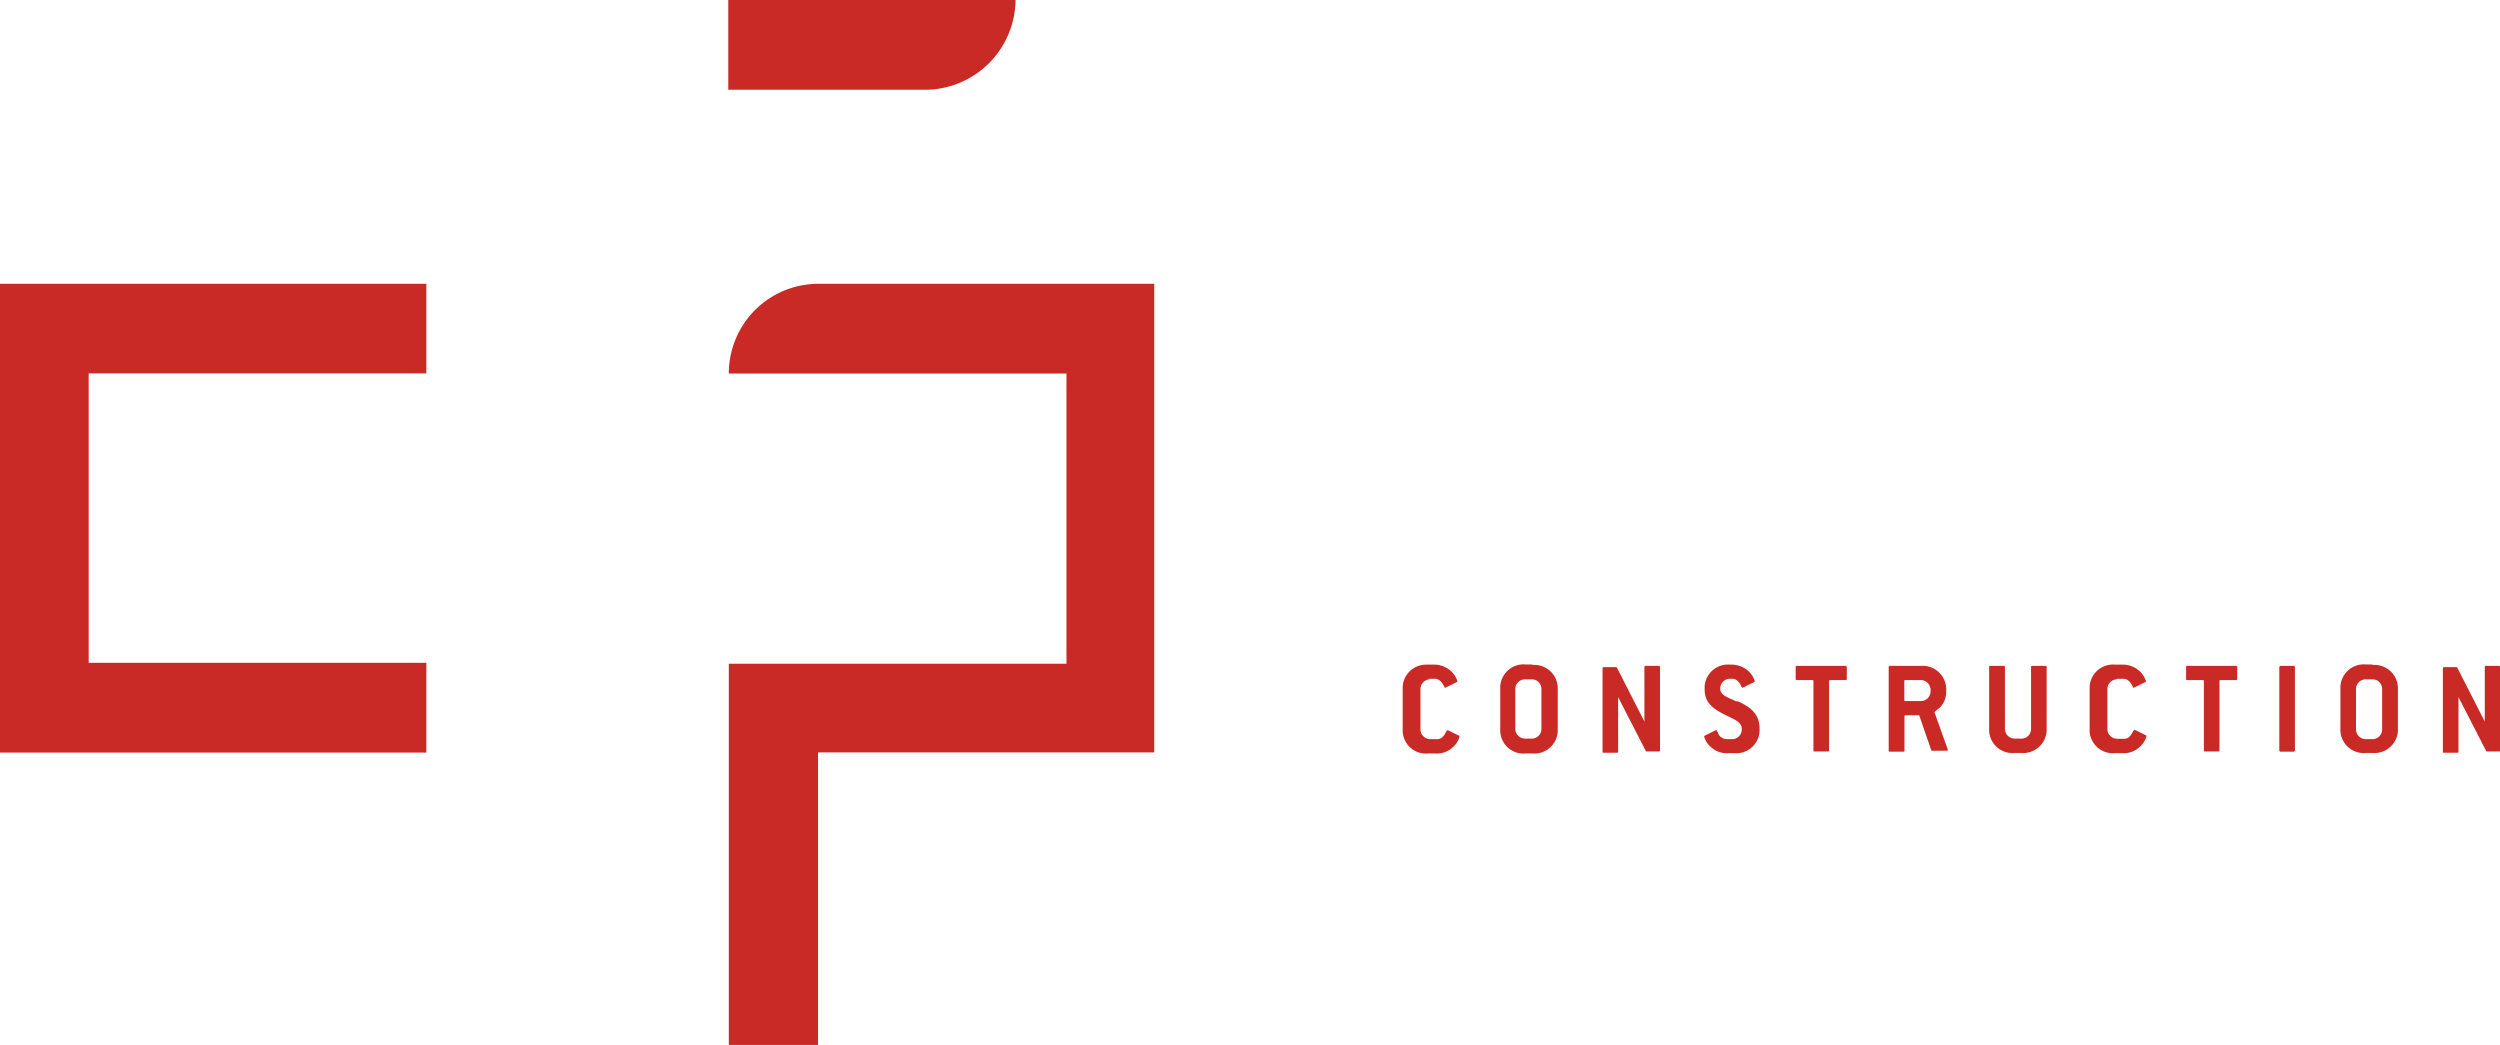
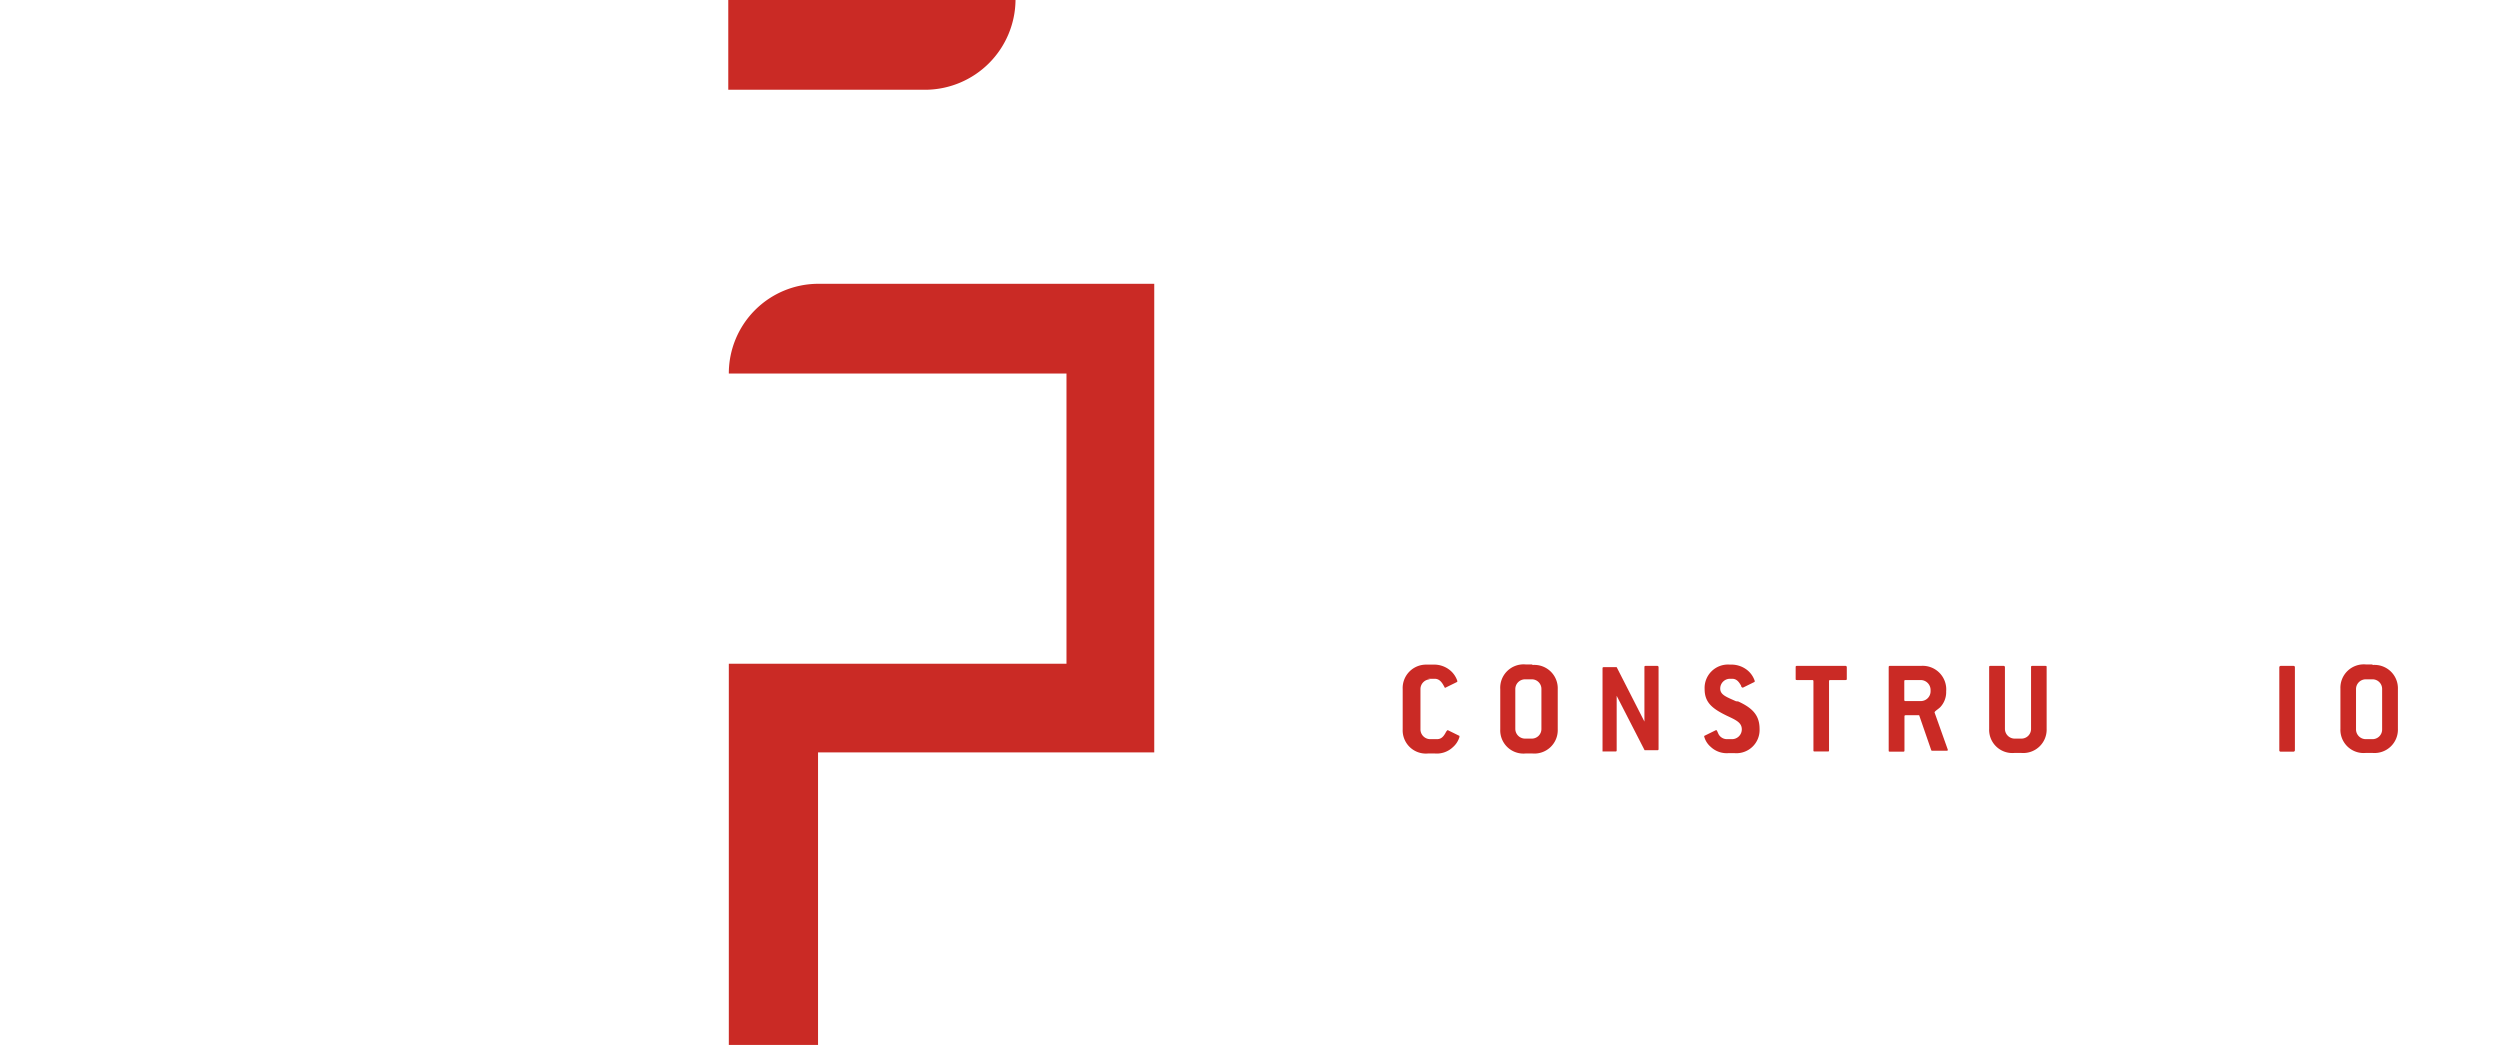
<svg xmlns="http://www.w3.org/2000/svg" viewBox="0 0 137.86 57.62">
  <defs>
    <style>.cls-1{fill:#ca2a25;}</style>
  </defs>
  <title>Fichier 4</title>
  <g id="Calque_2" data-name="Calque 2">
    <g id="Calque_1-2" data-name="Calque 1">
      <path class="cls-1" d="M78.74,37.43h.37c.22,0,.36.13.49.36s.06.13.11.13h0l.65-.32s0,0,0-.06a1.28,1.28,0,0,0-.48-.64,1.38,1.38,0,0,0-.85-.25h-.37A1.29,1.29,0,0,0,77.35,38v2.22a1.28,1.28,0,0,0,1.4,1.33h.37a1.29,1.29,0,0,0,1-.35,1.19,1.19,0,0,0,.36-.56s0,0,0-.06l-.65-.32h0s-.07.05-.11.14c-.13.24-.26.36-.48.36h-.37a.54.54,0,0,1-.54-.54V38a.54.54,0,0,1,.54-.54" />
      <path class="cls-1" d="M84.5,36.64h-.37A1.29,1.29,0,0,0,82.73,38v2.22a1.28,1.28,0,0,0,1.4,1.33h.37a1.29,1.29,0,0,0,1.4-1.33V38a1.29,1.29,0,0,0-1.4-1.33M85,40.19a.53.53,0,0,1-.53.54h-.37a.54.54,0,0,1-.54-.54V38a.54.54,0,0,1,.54-.54h.37A.53.53,0,0,1,85,38Z" />
-       <path class="cls-1" d="M90.76,36.72c-.05,0-.08,0-.08.07l0,3-1.53-3-.07,0h-.63c-.05,0-.08,0-.08.07v4.58c0,.05,0,.07.08.07h.7c.05,0,.08,0,.08-.07l0-3,1.54,3,.07,0h.62c.05,0,.08,0,.08-.07V36.79a.07.07,0,0,0-.08-.07Z" />
+       <path class="cls-1" d="M90.76,36.72c-.05,0-.08,0-.08.07l0,3-1.53-3-.07,0h-.63c-.05,0-.08,0-.08.07v4.58h.7c.05,0,.08,0,.08-.07l0-3,1.54,3,.07,0h.62c.05,0,.08,0,.08-.07V36.79a.07.07,0,0,0-.08-.07Z" />
      <path class="cls-1" d="M95.73,38.67c-.53-.24-.87-.35-.87-.7a.54.54,0,0,1,.54-.54h.11c.23,0,.36.13.5.38,0,.07.06.11.1.11h0l.65-.32s0,0,0-.06a1.27,1.27,0,0,0-.48-.64,1.4,1.4,0,0,0-.86-.25H95.4A1.29,1.29,0,0,0,94,38c0,.74.42,1.08,1.25,1.48.49.23.8.37.8.74a.54.54,0,0,1-.54.54h-.3a.53.53,0,0,1-.44-.27c-.07-.15-.09-.23-.14-.23h0l-.65.32a.07.07,0,0,0,0,.05,1.13,1.13,0,0,0,.35.55,1.29,1.29,0,0,0,1,.35h.3a1.28,1.28,0,0,0,1.4-1.33c0-.74-.37-1.15-1.18-1.52" />
      <path class="cls-1" d="M99.1,36.72c-.05,0-.08,0-.08.07v.64c0,.05,0,.07.08.07h.82c.05,0,.08,0,.08.08v3.79c0,.05,0,.07.08.07h.71c.05,0,.07,0,.07-.07V37.58c0-.05,0-.08.08-.08h.82c.05,0,.08,0,.08-.07v-.64a.07.07,0,0,0-.08-.07Z" />
      <path class="cls-1" d="M106.68,39.29h0c0-.07.17-.16.31-.29a1.21,1.21,0,0,0,.33-.8v-.08a1.3,1.3,0,0,0-1.4-1.4h-1.69c-.05,0-.08,0-.08.08v4.58c0,.05,0,.07.08.07h.71c.05,0,.08,0,.08-.07V39.52c0-.05,0-.08.08-.08h.67l.06,0,.66,1.91s0,.05.07.05h.77c.05,0,.08,0,.08-.06a.09.09,0,0,0,0,0Zm-.22-1.17a.54.54,0,0,1-.54.54h-.83c-.05,0-.08,0-.08-.08v-1c0-.05,0-.08.08-.08h.83a.55.55,0,0,1,.54.54Z" />
      <path class="cls-1" d="M112.08,36.72c-.05,0-.08,0-.08.07v3.4a.53.53,0,0,1-.53.54h-.37a.54.54,0,0,1-.54-.54v-3.4a.07.07,0,0,0-.08-.07h-.71c-.05,0-.08,0-.08.07v3.4a1.28,1.28,0,0,0,1.4,1.33h.37a1.29,1.29,0,0,0,1.4-1.33v-3.4c0-.05,0-.07-.08-.07Z" />
-       <path class="cls-1" d="M116.71,37.43h.37c.22,0,.36.13.49.36s.06.13.11.13h0l.65-.32s0,0,0-.06a1.28,1.28,0,0,0-.48-.64,1.38,1.38,0,0,0-.85-.25h-.37a1.29,1.29,0,0,0-1.4,1.33v2.22a1.28,1.28,0,0,0,1.4,1.33h.37a1.29,1.29,0,0,0,1-.35,1.19,1.19,0,0,0,.36-.56s0,0,0-.06l-.65-.32h0s-.07.05-.11.14c-.13.24-.26.36-.48.36h-.37a.54.54,0,0,1-.54-.54V38a.54.54,0,0,1,.54-.54" />
-       <path class="cls-1" d="M120.63,36.72c-.05,0-.08,0-.08.07v.64c0,.05,0,.07.08.07h.82c.05,0,.08,0,.08.08v3.79c0,.05,0,.07.08.07h.7c.05,0,.08,0,.08-.07V37.58c0-.05,0-.08.08-.08h.82c.05,0,.08,0,.08-.07v-.64a.07.07,0,0,0-.08-.07Z" />
      <path class="cls-1" d="M125.77,36.72h.71a.07.07,0,0,1,.07.07v4.58a.08.08,0,0,1-.08.08h-.71a.07.07,0,0,1-.07-.07V36.79A.08.08,0,0,1,125.77,36.72Z" />
      <path class="cls-1" d="M130.83,36.64h-.37a1.29,1.29,0,0,0-1.4,1.33v2.22a1.28,1.28,0,0,0,1.4,1.33h.37a1.29,1.29,0,0,0,1.4-1.33V38a1.29,1.29,0,0,0-1.4-1.33m.53,3.55a.53.53,0,0,1-.53.54h-.37a.54.54,0,0,1-.54-.54V38a.54.54,0,0,1,.54-.54h.37a.53.53,0,0,1,.53.54Z" />
-       <path class="cls-1" d="M137.79,36.72h-.69c-.05,0-.08,0-.08.07l0,3-1.53-3-.07,0h-.63c-.05,0-.08,0-.08.07v4.58c0,.05,0,.07.08.07h.7c.05,0,.08,0,.08-.07l0-3,1.54,3,.07,0h.62c.05,0,.07,0,.07-.07V36.79a.07.07,0,0,0-.07-.07" />
-       <polygon class="cls-1" points="0 15.65 0 41.5 20.02 41.5 23.51 41.5 23.51 36.55 4.89 36.55 4.89 20.59 23.51 20.59 23.51 15.65 20.02 15.65 0 15.65" />
      <path class="cls-1" d="M40.19,20.6H58.81v16H40.19V57.62h4.92V41.49H63.65V15.65H45.13a4.94,4.94,0,0,0-4.94,4.94" />
      <path class="cls-1" d="M56,0H40.16V4.95h10.9A5,5,0,0,0,56,0" />
    </g>
  </g>
</svg>